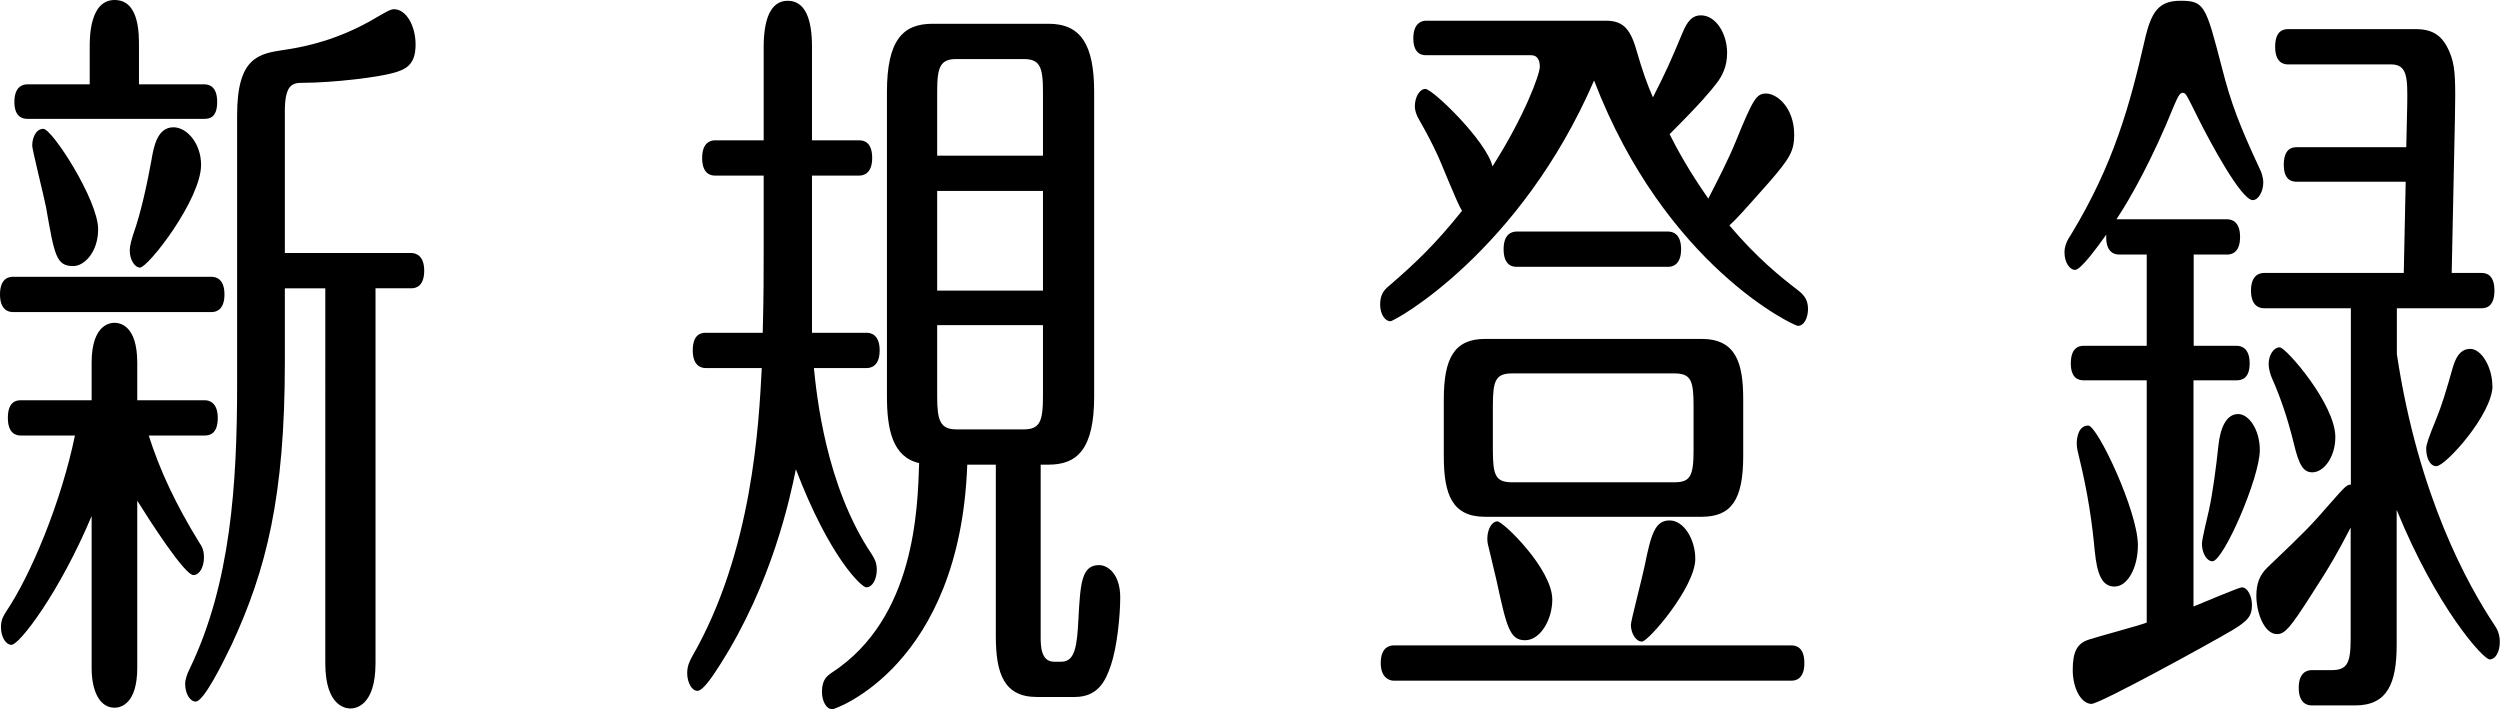
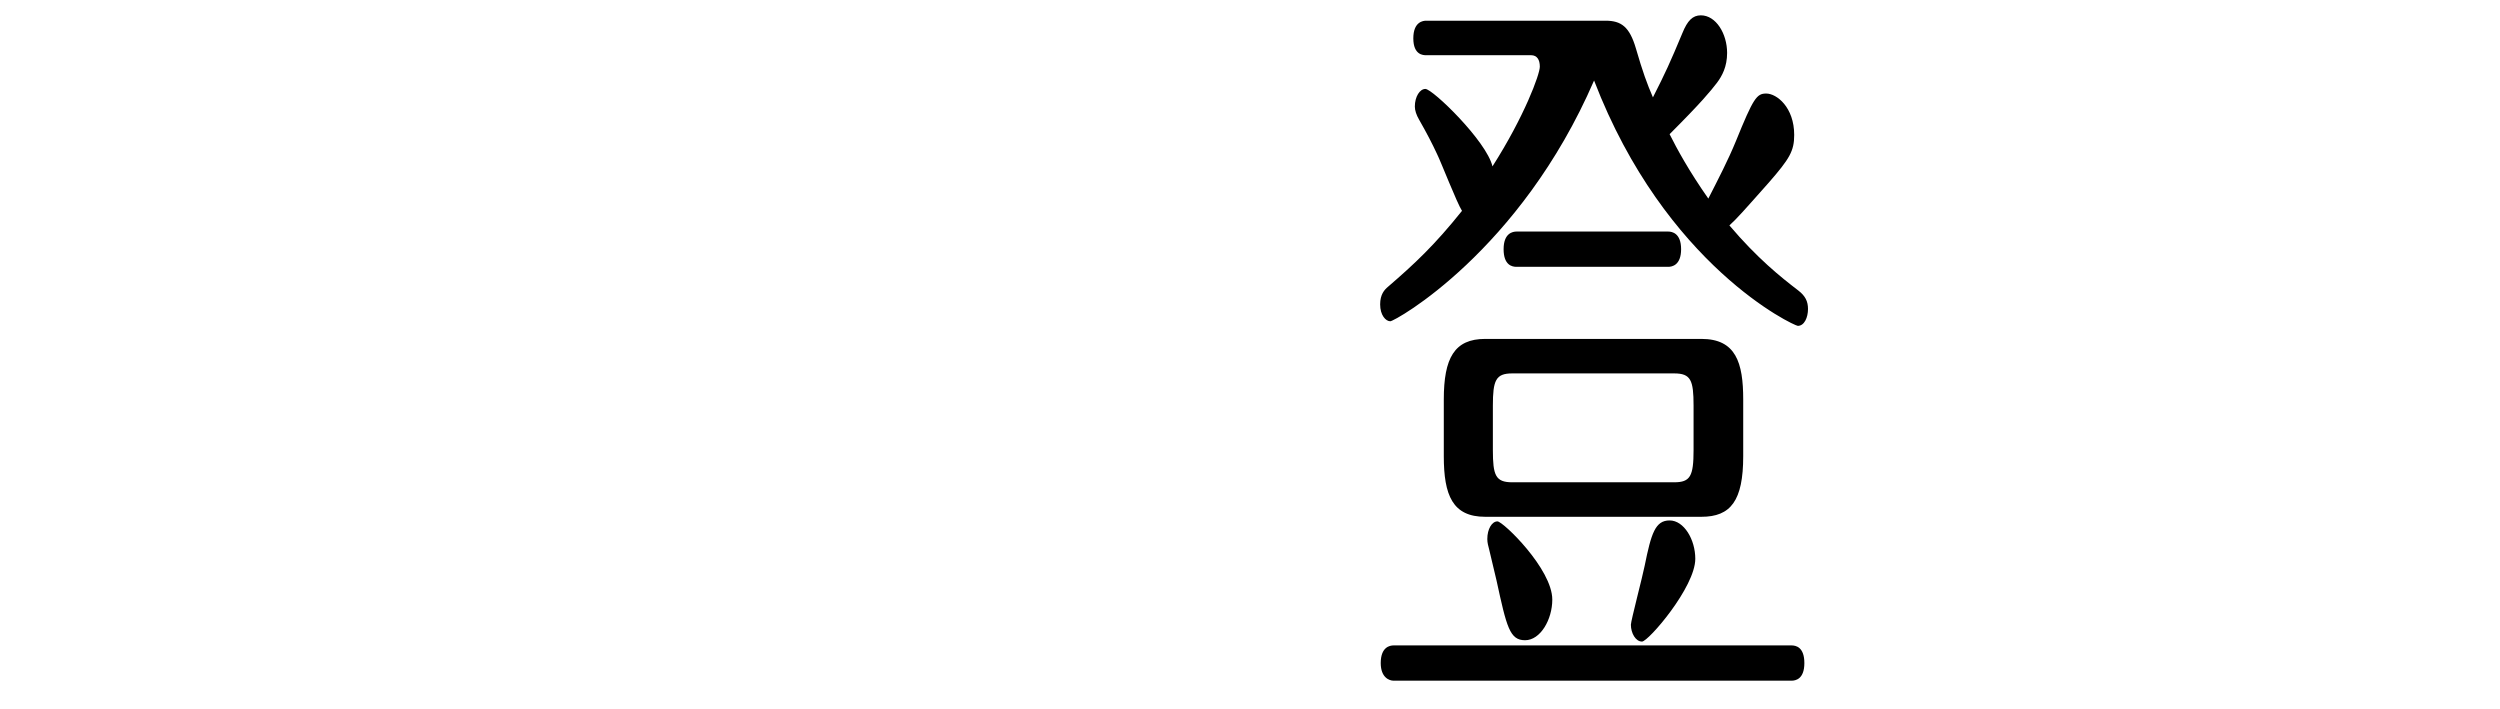
<svg xmlns="http://www.w3.org/2000/svg" id="_レイヤー_2" viewBox="0 0 130.42 36.99">
  <defs>
    <style>.cls-1{fill:#000;stroke-width:0px;}</style>
  </defs>
  <g id="_レイヤー_1-2">
-     <path class="cls-1" d="M11.04,14.44c.24,0,.67.12.67.92s-.43.92-.67.92H.67c-.24,0-.67-.12-.67-.92,0-.84.46-.92.67-.92h10.37ZM4.78,26.92c-1.68,4-3.77,6.72-4.18,6.72-.29,0-.55-.4-.55-.92,0-.4.14-.6.26-.8,1.3-1.92,2.88-5.72,3.6-9.2H1.08c-.22,0-.67-.08-.67-.92s.43-.92.67-.92h3.7v-1.96c0-2.08,1.06-2.08,1.2-2.08.22,0,1.18.08,1.18,2.08v1.96h3.53c.22,0,.67.12.67.92,0,.84-.43.92-.67.92h-2.93c.58,1.84,1.44,3.64,2.62,5.56.17.24.26.44.26.8,0,.48-.22.92-.55.92-.46,0-2.28-2.84-2.93-3.88v8.72c0,1.88-.86,2.08-1.18,2.08-.77,0-1.2-.84-1.2-2.08v-7.92ZM4.68,4.4v-1.96c0-.48,0-2.44,1.3-2.44s1.27,1.8,1.27,2.44v1.96h3.41c.22,0,.67.08.67.92s-.43.88-.67.88H1.42c-.22,0-.67-.08-.67-.88s.43-.92.67-.92h3.26ZM2.4,10.8c-.1-.52-.72-3-.72-3.2,0-.4.19-.88.58-.88.46,0,2.86,3.72,2.86,5.24,0,1.16-.7,1.92-1.3,1.92-.89,0-.98-.56-1.42-3.08ZM7.3,13.96c-.26,0-.53-.4-.53-.88,0-.28.1-.6.19-.88.41-1.16.72-2.64.94-3.84.12-.72.31-1.72,1.15-1.72.7,0,1.44.84,1.44,1.96,0,1.8-2.76,5.36-3.19,5.36ZM14.86,18.92c0,6.96-.96,10.8-2.78,14.72-.5,1.04-1.46,2.96-1.87,2.96-.29,0-.55-.4-.55-.92,0-.24.1-.52.24-.8,2.14-4.44,2.47-9.64,2.47-14.84V6c0-3.04,1.15-3.2,2.47-3.4,1.94-.28,3.55-.92,4.99-1.8.36-.2.55-.32.72-.32.65,0,1.13.88,1.13,1.84,0,.84-.31,1.2-.89,1.4-.86.32-3.55.6-4.97.6-.53,0-.96.04-.96,1.48v7.4h6.6c.22,0,.67.12.67.92,0,.84-.46.92-.67.92h-1.87v19.56c0,2.28-1.1,2.36-1.3,2.36-.14,0-1.32,0-1.32-2.36V15.04h-2.11v3.88Z" />
-     <path class="cls-1" d="M39.84,2.44c0-1.32.31-2.4,1.25-2.4s1.27,1,1.27,2.4v4.88h2.47c.22,0,.67.08.67.92s-.48.92-.67.92h-2.47v8.2h2.86c.19,0,.67.08.67.92s-.48.92-.67.92h-2.76c.14,1.36.6,6.12,3.02,9.72.12.2.26.4.26.8,0,.48-.22.92-.55.92-.24,0-1.92-1.56-3.67-6.16-.31,1.52-1.25,5.96-3.96,10.2-.31.48-.86,1.36-1.18,1.36-.29,0-.53-.44-.53-.92,0-.4.14-.64.24-.84,3.19-5.52,3.5-12.24,3.65-15.08h-2.93c-.24,0-.67-.12-.67-.92,0-.84.43-.92.67-.92h2.98c.05-1.92.05-3,.05-4.36v-3.84h-2.54c-.26,0-.67-.12-.67-.92s.43-.92.67-.92h2.54V2.44ZM46.27,4.8c0-2.72.84-3.56,2.38-3.56h6.05c1.68,0,2.38,1.08,2.38,3.56v15.88c0,2.76-.89,3.56-2.38,3.56h-.41v9c0,.48.02,1.28.7,1.28h.38c.72,0,.82-.84.89-2.24.1-1.88.17-2.8,1.08-2.8.46,0,1.1.48,1.1,1.68,0,1-.17,2.6-.48,3.52-.29.88-.7,1.68-1.9,1.68h-1.97c-1.7,0-2.14-1.2-2.14-3.16v-8.96h-1.49c-.38,10.52-6.91,12.76-7.03,12.76-.34,0-.55-.44-.55-.92,0-.64.29-.84.53-1,4.34-2.84,4.46-8.56,4.54-10.92-1.39-.32-1.68-1.76-1.68-3.48V4.8ZM54.41,8.12v-3.36c0-1.28-.17-1.68-1.01-1.68h-3.5c-.84,0-1.01.4-1.01,1.68v3.36h5.52ZM48.89,9.96v5.2h5.52v-5.2h-5.52ZM48.89,16.96v3.72c0,1.28.17,1.72,1.01,1.72h3.5c.84,0,1.01-.4,1.01-1.72v-3.72h-5.52Z" />
    <path class="cls-1" d="M74.4,2.88c-.14,0-.67,0-.67-.88s.53-.92.67-.92h9.36c.82,0,1.25.32,1.58,1.44.36,1.24.58,1.84.89,2.56.65-1.28.89-1.8,1.54-3.36.26-.64.53-.92.96-.92.79,0,1.37.96,1.37,1.96,0,.72-.26,1.2-.53,1.56-.34.44-.79,1-2.47,2.68.38.76,1.01,1.92,2.02,3.36.53-1.04,1.03-2,1.44-3,.91-2.24,1.08-2.48,1.58-2.48.55,0,1.46.72,1.46,2.16,0,.84-.24,1.24-1.32,2.48-1.42,1.6-1.63,1.84-2.06,2.24,1.46,1.72,2.66,2.68,3.6,3.4.36.28.5.56.5.96,0,.44-.19.88-.53.88-.19,0-6.91-3.12-10.63-12.8-3.86,8.92-10.39,12.56-10.63,12.56s-.53-.32-.53-.88c0-.52.22-.76.41-.92,1.39-1.2,2.42-2.16,3.86-3.96-.26-.4-1.1-2.56-1.3-2.96-.26-.56-.53-1.08-.94-1.8-.14-.24-.22-.48-.22-.68,0-.52.26-.92.55-.92.38,0,3.19,2.72,3.5,4.04,1.66-2.6,2.47-4.8,2.47-5.2,0-.36-.14-.6-.46-.6h-5.5ZM93.46,33.67c.22,0,.67.08.67.92s-.46.92-.67.92h-20.76c-.22,0-.67-.16-.67-.92,0-.84.48-.92.67-.92h20.76ZM90.94,23.8c0,2.32-.65,3.16-2.18,3.16h-11.28c-1.7,0-2.16-1.12-2.16-3.16v-2.96c0-2.16.55-3.16,2.16-3.16h11.28c1.8,0,2.18,1.24,2.18,3.16v2.96ZM78.12,27.2c.29,0,2.86,2.48,2.86,4.08,0,1.04-.62,2.12-1.42,2.12s-.96-.68-1.49-3.12c-.05-.2-.29-1.24-.38-1.6-.05-.2-.1-.36-.1-.56,0-.52.24-.92.53-.92ZM88.35,21.16c0-1.32-.14-1.68-1.01-1.68h-8.45c-.86,0-1.01.36-1.01,1.68v2.32c0,1.32.14,1.68,1.01,1.68h8.45c.84,0,1.01-.32,1.01-1.68v-2.32ZM87.03,12.08c.19,0,.67.08.67.92s-.48.92-.67.92h-7.92c-.22,0-.67-.08-.67-.92s.48-.92.67-.92h7.92ZM85.08,32.59c0-.2.62-2.56.72-3.08.34-1.68.55-2.36,1.3-2.36s1.34,1,1.34,2c0,1.48-2.45,4.32-2.78,4.32s-.58-.44-.58-.88Z" />
-     <path class="cls-1" d="M114.43,18.04h2.26c.24,0,.67.12.67.92s-.43.88-.67.88h-2.26v11.8c.67-.28,2.4-1,2.52-1,.31,0,.53.48.53.92,0,.6-.24.84-1.03,1.32-1.22.72-6.91,3.84-7.34,3.84-.53,0-.98-.8-.98-1.76s.22-1.4.86-1.6c.48-.16,2.59-.72,3-.88v-12.64h-3.29c-.24,0-.67-.08-.67-.88,0-.88.48-.92.67-.92h3.29v-4.76h-1.44c-.29,0-.72-.16-.67-1.04-.43.6-1.32,1.84-1.63,1.84-.26,0-.55-.36-.55-.92,0-.32.14-.64.34-.92,2.23-3.68,3.07-6.76,3.84-10.12.34-1.52.74-2.08,1.87-2.08,1.25,0,1.32.24,2.16,3.48.48,1.88.91,3,1.99,5.32.07.12.17.44.17.68,0,.48-.26.92-.55.92-.6,0-2.23-3.04-2.83-4.24-.6-1.2-.65-1.36-.82-1.36-.14,0-.24.16-.46.68-1.13,2.8-2.28,4.84-3,5.92h5.78c.24,0,.67.12.67.92,0,.84-.46.92-.67.92h-1.75v4.76ZM111.53,28.44c0,1.2-.55,2.16-1.22,2.16s-.91-.68-1.03-1.84c-.14-1.52-.36-3.04-.82-4.92-.07-.28-.12-.48-.12-.72s.07-.92.6-.92c.48,0,2.59,4.48,2.59,6.24ZM117.89,23.48c0,1.44-1.9,5.8-2.47,5.8-.31,0-.55-.44-.55-.92,0-.24.31-1.48.36-1.72.19-.84.38-2.24.5-3.4.1-.92.41-1.64,1.03-1.64.55,0,1.13.8,1.13,1.88ZM122.64,16.08h-4.54c-.19,0-.67-.08-.67-.92s.48-.92.67-.92h7.3l.1-4.76h-5.71c-.22,0-.65-.08-.65-.88,0-.84.43-.92.65-.92h5.74l.05-2.2c.02-1.4.02-2.12-.84-2.12h-5.38c-.22,0-.67-.08-.67-.92s.43-.92.67-.92h6.67c.96,0,1.49.4,1.85,1.44.22.64.22,1.44.19,3.16l-.17,8.12h1.56c.19,0,.67.04.67.92s-.48.92-.67.92h-4.42v2.4c1.13,7.48,3.74,12.08,5.06,14.08.17.24.31.52.31.92,0,.56-.24.92-.53.92-.34,0-2.78-2.72-4.85-7.8v7.04c0,2-.48,3.16-2.16,3.16h-2.28c-.19,0-.67-.08-.67-.92s.48-.92.67-.92h1.03c.84,0,1.01-.36,1.01-1.68v-5.76c-.65,1.24-.94,1.8-2.16,3.68-.98,1.52-1.27,1.88-1.68,1.88-.67,0-1.08-1.12-1.08-2,0-.64.17-1.08.58-1.48,2.06-1.96,2.28-2.2,3.29-3.36.77-.88.86-.96,1.06-.96v-9.2ZM121.83,22.8c0,1.04-.6,1.84-1.2,1.84-.48,0-.7-.4-.96-1.48-.34-1.4-.74-2.52-1.15-3.44-.07-.16-.17-.48-.17-.72,0-.48.26-.88.58-.88s2.9,2.96,2.9,4.68ZM130.03,20.12c0,1.48-2.45,4.2-2.93,4.2-.34,0-.53-.44-.53-.92,0-.2.12-.56.53-1.56.29-.72.5-1.4.86-2.68.22-.76.55-.96.91-.96.58,0,1.15.96,1.15,1.92Z" />
  </g>
</svg>